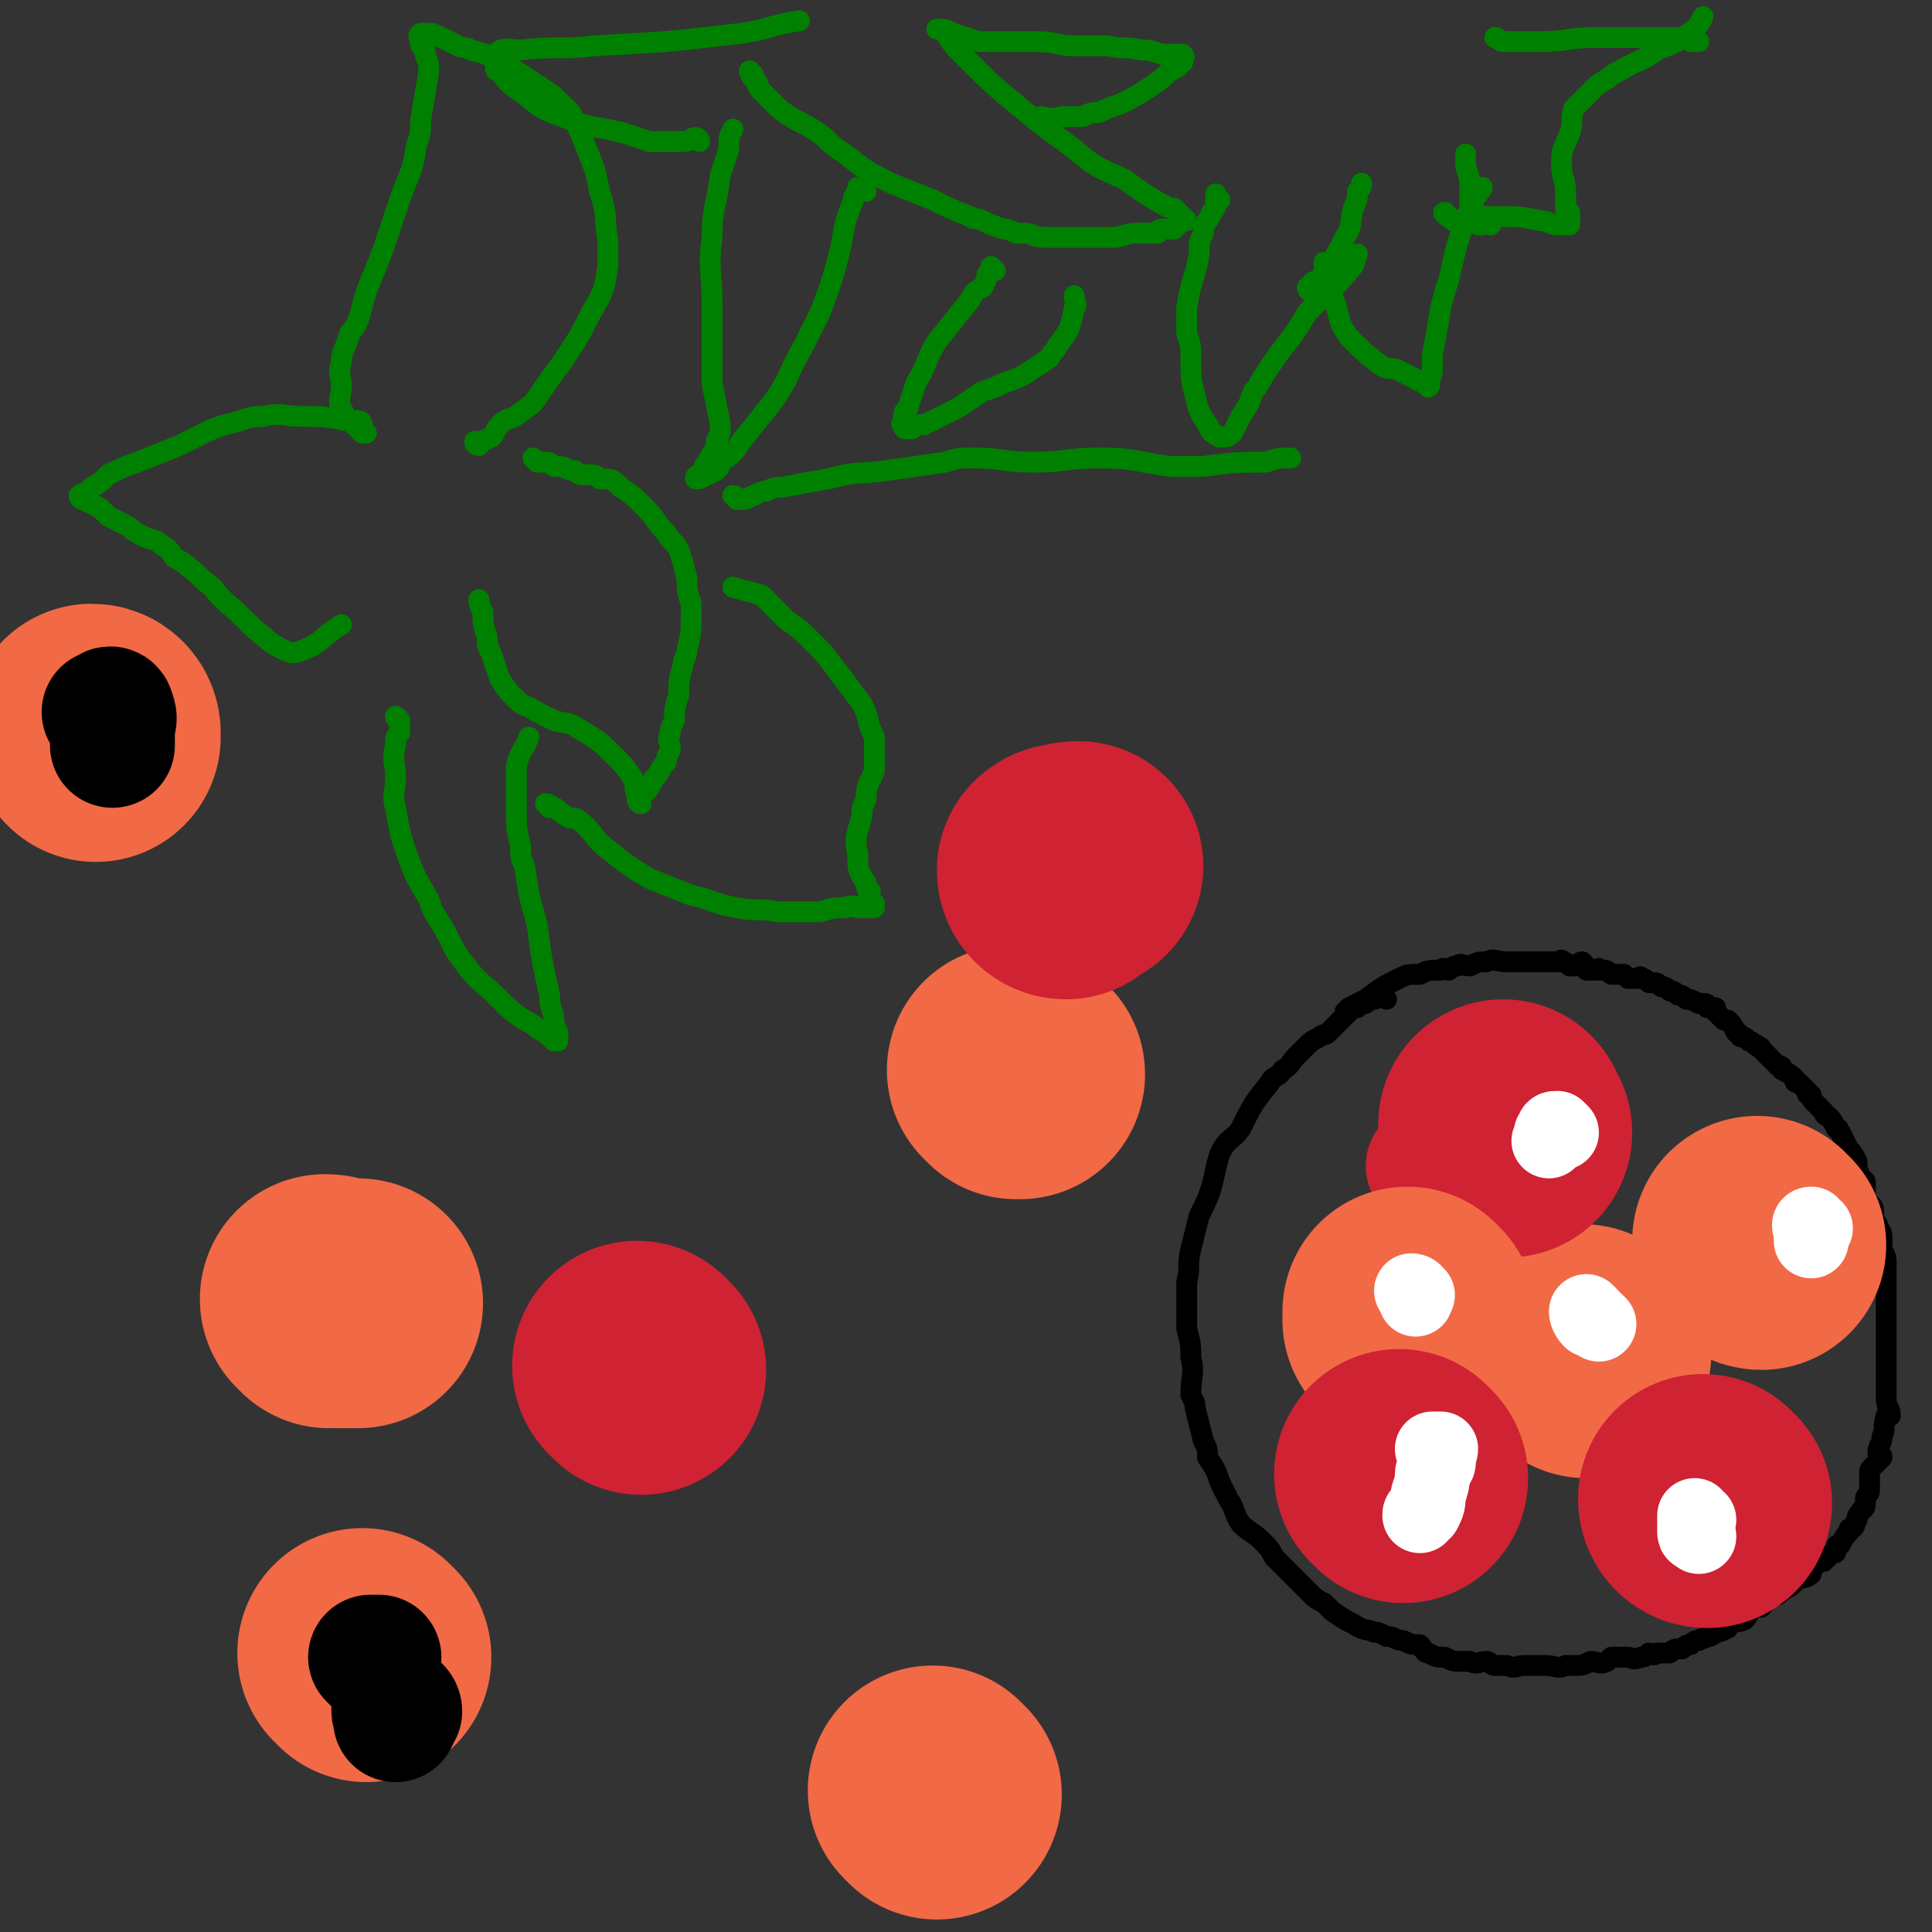
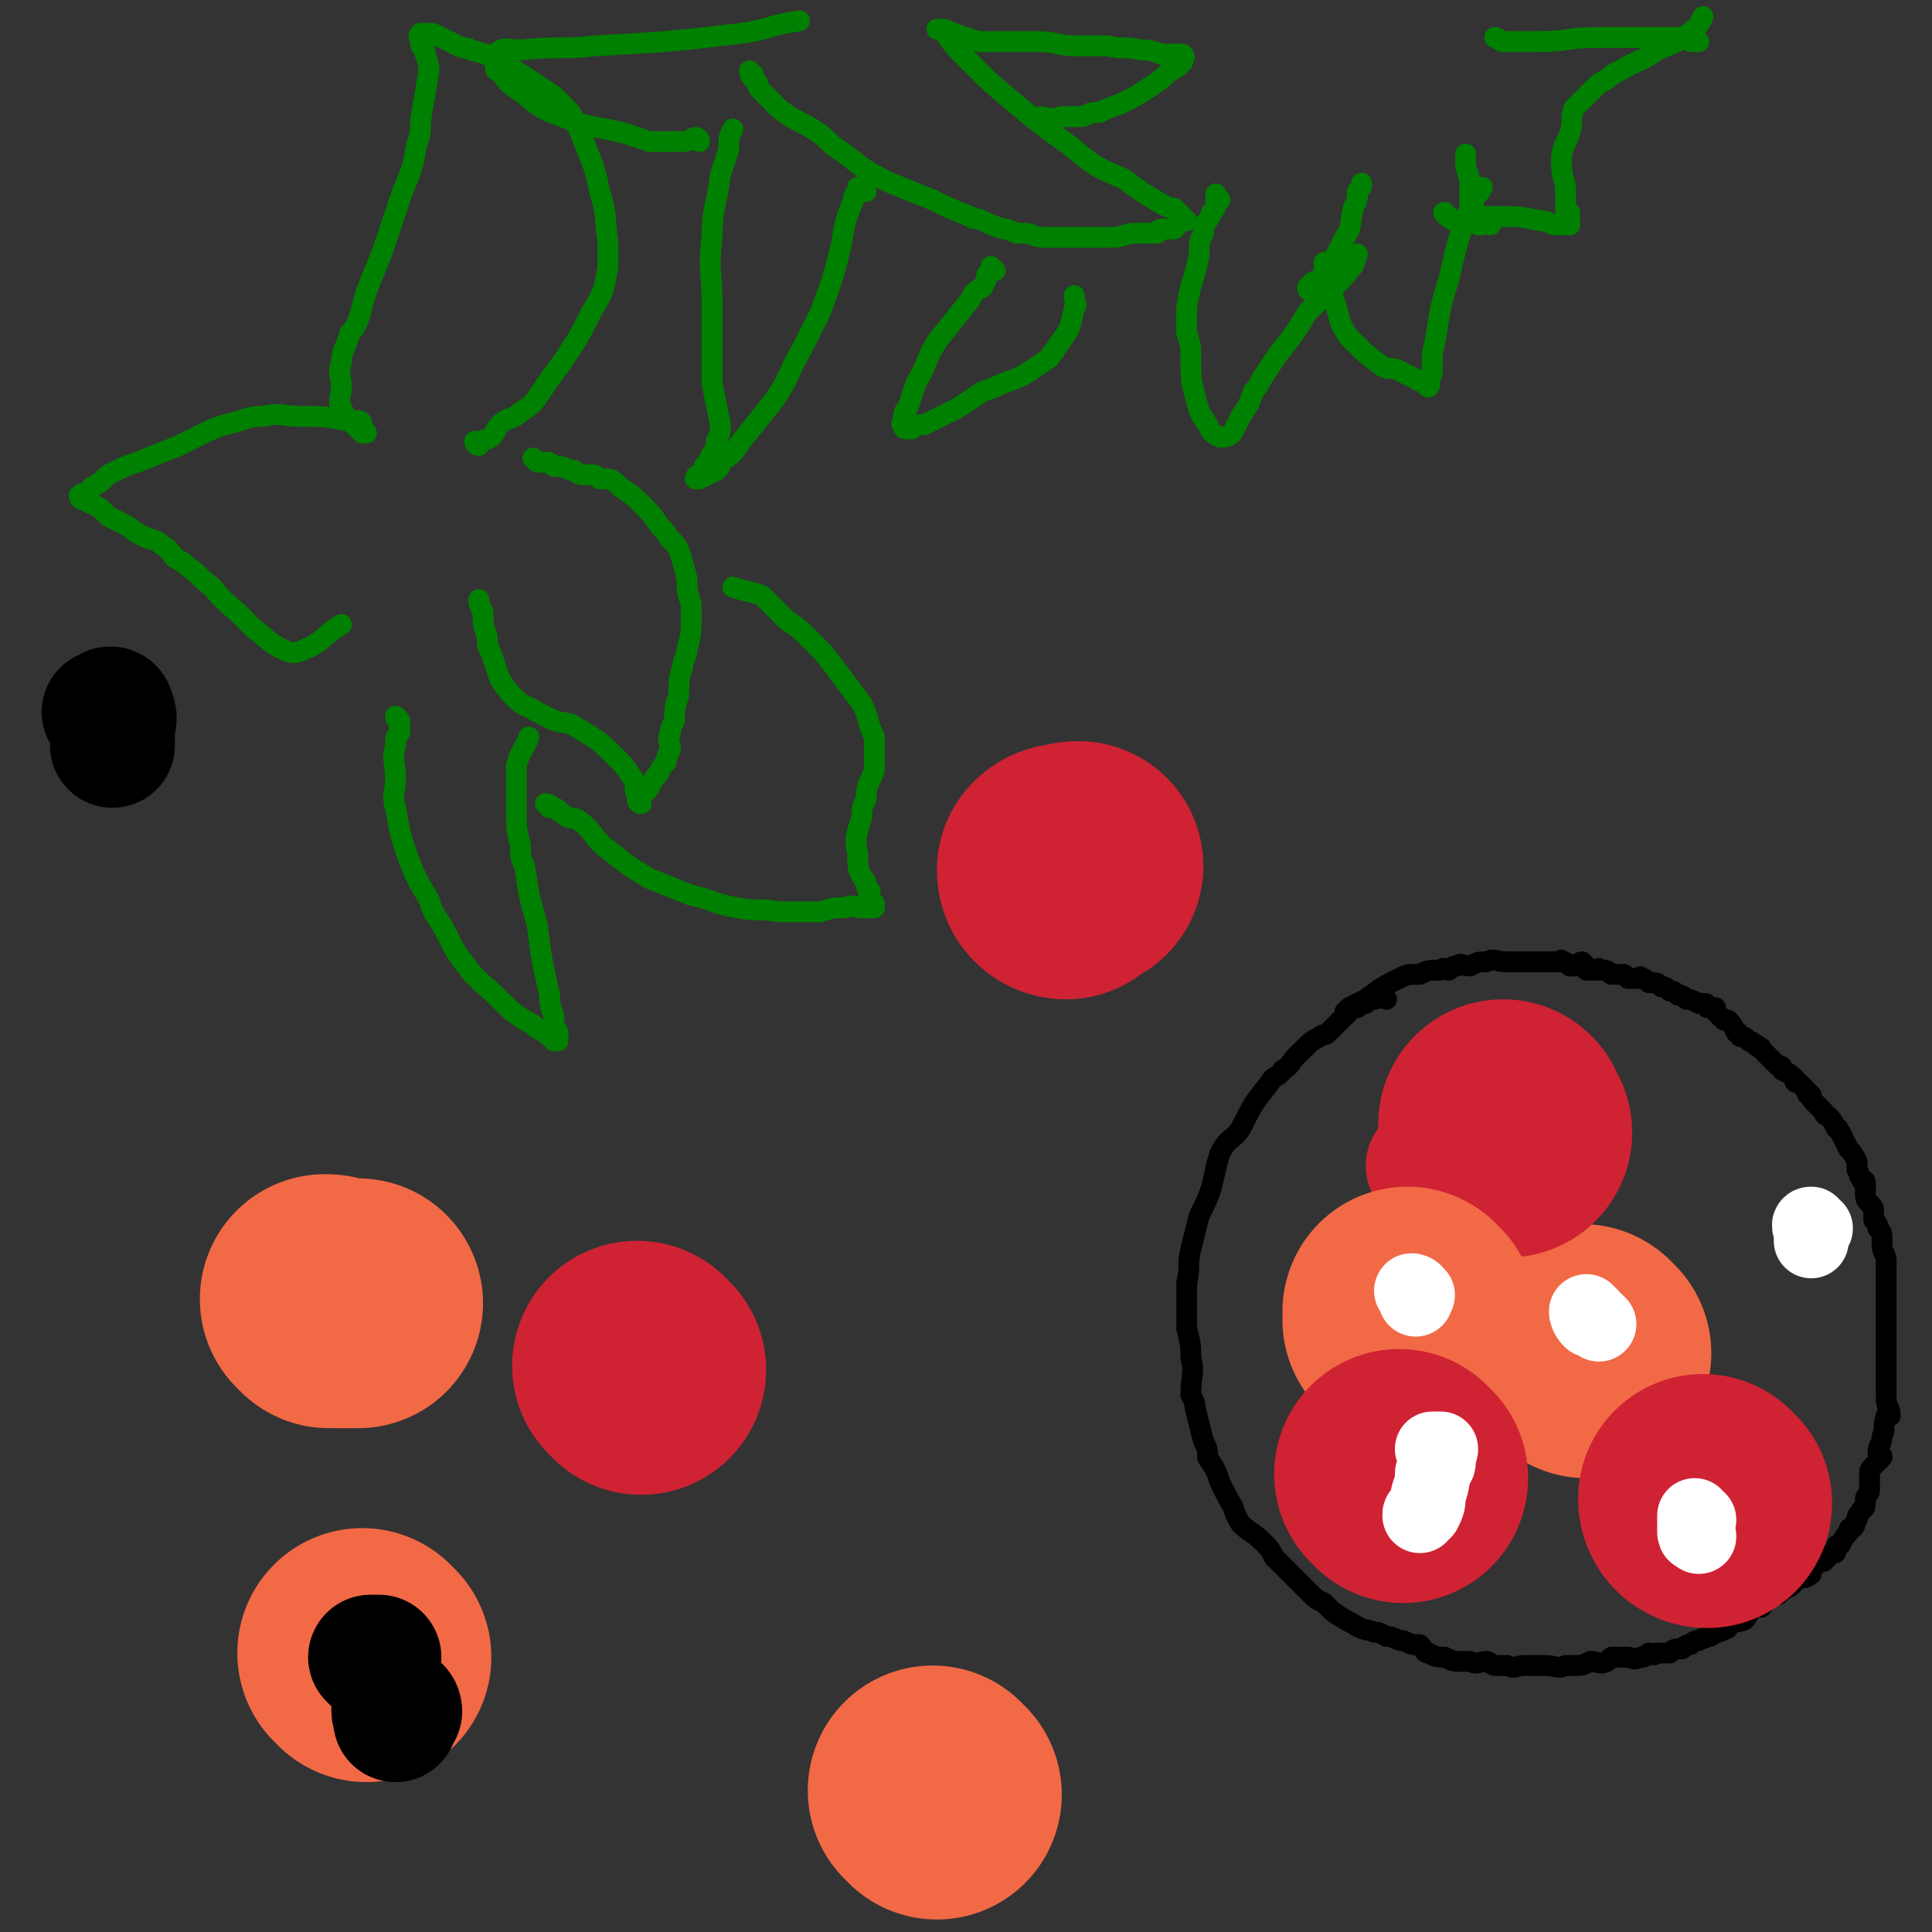
<svg xmlns="http://www.w3.org/2000/svg" viewBox="0 0 464 464" version="1.1">
  <rect x="0" y="0" width="464" height="464" fill="#333333" stroke="none" />
  <g fill="none" stroke="#000000" stroke-width="5" stroke-linecap="round" stroke-linejoin="round">
    <path d="M333,240c0,0 -1,-1 -1,-1 -1,0 -1,1 -2,1 -1,0 -1,0 -2,1 -1,0 -1,0 -2,1 -1,0 -1,0 -2,1 -1,1 -1,1 -2,2 -1,1 -1,1 -3,3 -1,1 -1,0 -2,1 -2,1 -2,1 -4,3 -1,1 -1,1 -2,2 -1,1 -1,2 -3,3 -1,2 -2,1 -3,3 -4,5 -4,5 -7,11 -2,3 -3,2 -5,6 -1,3 -1,4 -2,8 -1,3 -1,3 -3,7 -1,4 -1,4 -2,8 -1,4 0,4 -1,8 0,4 0,4 0,8 0,2 0,2 0,3 1,4 1,4 1,7 1,4 0,4 0,9 1,2 1,2 1,3 1,4 1,4 2,8 1,2 1,2 1,4 2,3 2,3 3,6 1,2 1,2 2,4 2,3 1,3 3,6 2,2 3,2 5,4 2,2 2,2 3,4 1,1 1,1 2,2 3,3 3,3 5,5 1,1 1,1 2,2 1,1 1,1 3,2 1,1 1,1 2,2 3,2 3,2 5,3 3,2 3,1 5,2 1,0 1,0 3,1 2,0 2,1 4,1 2,1 2,1 4,1 1,1 1,2 2,2 2,1 2,1 4,1 2,1 2,1 4,1 1,0 1,0 2,0 2,1 2,0 4,0 1,0 1,1 2,1 1,0 1,0 3,0 2,1 2,0 4,0 2,0 2,0 4,0 1,0 1,0 1,0 3,0 3,1 5,0 1,0 1,0 2,0 2,0 2,0 4,-1 2,0 2,1 4,0 0,0 0,0 1,-1 2,0 2,0 4,0 1,0 1,1 3,0 1,0 1,0 2,-1 1,0 1,1 2,0 1,0 1,0 3,0 1,-1 1,-1 3,-1 1,-1 1,-1 2,-1 1,-1 1,-1 2,-1 1,-1 1,0 2,-1 1,0 1,0 2,-1 1,0 1,0 3,-1 0,0 0,0 0,-1 2,-1 2,0 4,-1 1,-1 1,-2 2,-3 1,0 1,0 2,0 1,-1 1,-2 2,-3 1,0 1,0 2,0 1,-1 1,-1 3,-2 1,-1 1,-1 2,-2 1,0 2,0 3,-1 0,0 0,0 0,-1 1,-1 1,-1 2,-2 1,0 1,0 1,0 1,-1 1,-1 2,-2 1,0 1,0 1,-1 0,-1 0,-1 1,-1 1,-2 1,-2 2,-3 0,-1 0,-1 1,-1 1,-1 0,-1 1,-2 0,-1 0,-1 1,-2 0,-1 1,0 1,-2 0,0 0,-1 0,-1 0,-1 1,-1 1,-2 0,-1 0,-1 0,-2 0,-1 0,-1 0,-2 0,-1 0,-1 1,-2 1,-1 1,-1 2,-2 0,-1 -1,-1 -1,-1 0,-2 1,-2 1,-4 1,-2 0,-2 1,-5 0,0 1,0 1,0 0,-2 -1,-2 -1,-4 0,-1 0,-1 0,-2 0,-1 0,-1 0,-2 0,-1 0,-1 0,-2 0,-1 0,-1 0,-3 0,-1 0,-1 0,-2 0,-1 0,-1 0,-2 0,-1 0,-1 0,-2 0,-1 0,-1 0,-2 0,-2 0,-2 0,-3 0,-1 0,-1 0,-2 0,-1 0,-1 0,-1 0,-2 0,-2 0,-3 0,-1 0,-1 0,-2 0,-1 0,-1 0,-2 0,-2 0,-2 0,-3 0,-2 -1,-2 -1,-4 0,-1 0,-1 0,-1 0,-2 0,-2 -1,-3 0,-1 0,-1 -1,-2 0,-1 0,-1 0,-1 0,-2 0,-2 -1,-3 -1,-1 -1,-1 -1,-3 0,-1 0,-1 0,-2 0,-1 -1,0 -1,-1 -1,-1 0,-1 -1,-2 0,-1 0,-1 0,-2 -1,-2 -1,-2 -2,-3 -1,-2 -1,-2 -2,-4 -1,-1 0,-1 -1,-1 -1,-2 -1,-2 -2,-3 -1,0 -1,-1 -1,-1 -1,-1 -1,-1 -2,-2 -1,-1 -1,-1 -1,-2 -1,0 -1,0 -1,-1 -1,-1 -1,-1 -2,-2 -1,0 -1,0 -1,-1 -1,-1 -1,-1 -3,-2 0,-1 0,-1 -1,-1 -1,-1 -1,-1 -2,-2 -1,-1 -1,-1 -2,-2 0,-1 -1,0 -1,-1 -1,0 -1,-1 -2,-1 -1,-1 -1,-1 -2,-1 -1,-1 0,-1 -1,-1 -1,-2 -1,-2 -2,-3 -1,0 -1,0 -1,0 -1,-1 -1,-1 -2,-2 0,0 0,-1 0,-1 -1,0 -1,0 -2,0 0,-1 0,-1 -1,-1 0,0 -1,0 -1,0 -2,-1 -2,-1 -3,-1 -1,-1 -1,-1 -2,-1 -1,-1 -1,-1 -2,-1 -1,-1 -1,-1 -2,-1 -1,-1 -1,-1 -2,-1 0,0 -1,0 -1,0 -1,-1 -1,-1 -2,-1 0,-1 0,0 -1,0 -1,0 -1,0 -2,0 -1,-1 -1,-1 -1,-1 -2,0 -2,0 -3,0 -1,-1 -1,-1 -3,-1 0,-1 0,0 -1,0 -1,0 -1,0 -2,0 0,-1 0,-1 -1,-2 -1,0 -1,1 -2,1 0,0 0,0 -1,0 -1,-1 -1,-1 -2,-1 0,-1 0,0 -1,0 -2,0 -2,0 -3,0 -1,0 -1,0 -1,0 -2,0 -2,0 -3,0 -1,0 -1,0 -2,0 -2,0 -2,0 -3,0 -3,0 -3,-1 -5,0 -2,0 -2,0 -4,1 -2,0 -2,-1 -3,0 -1,0 -1,0 -2,1 -1,0 -1,-1 -2,0 -3,0 -3,0 -5,1 -3,0 -3,0 -5,1 -4,2 -4,2 -8,5 -2,1 -2,1 -4,2 0,0 0,0 -1,1 " />
  </g>
  <g fill="none" stroke="#F26946" stroke-width="60" stroke-linecap="round" stroke-linejoin="round">
    <path d="M381,325c0,0 -1,-1 -1,-1 " />
  </g>
  <g fill="none" stroke="#CF2233" stroke-width="60" stroke-linecap="round" stroke-linejoin="round">
    <path d="M410,361c-1,0 -1,-1 -1,-1 " />
  </g>
  <g fill="none" stroke="#F26946" stroke-width="60" stroke-linecap="round" stroke-linejoin="round">
-     <path d="M423,299c-1,0 -1,-1 -1,-1 " />
-   </g>
+     </g>
  <g fill="none" stroke="#CF2233" stroke-width="30" stroke-linecap="round" stroke-linejoin="round">
    <path d="M344,281c0,0 -1,-1 -1,-1 0,0 1,0 1,1 " />
  </g>
  <g fill="none" stroke="#CF2233" stroke-width="60" stroke-linecap="round" stroke-linejoin="round">
    <path d="M362,272c0,0 -1,0 -1,-1 0,0 0,-1 0,-1 0,1 0,1 0,2 " />
  </g>
  <g fill="none" stroke="#F26946" stroke-width="60" stroke-linecap="round" stroke-linejoin="round">
    <path d="M339,316c0,0 -1,-1 -1,-1 0,0 0,1 0,2 " />
  </g>
  <g fill="none" stroke="#CF2233" stroke-width="60" stroke-linecap="round" stroke-linejoin="round">
    <path d="M337,355c0,0 -1,-1 -1,-1 " />
  </g>
  <g fill="none" stroke="#FFFFFF" stroke-width="18" stroke-linecap="round" stroke-linejoin="round">
    <path d="M345,349c0,0 -1,-1 -1,-1 0,0 1,0 2,0 0,1 -1,1 -1,2 0,1 1,1 0,2 0,1 -1,1 -1,2 0,2 0,2 -1,5 0,2 0,2 -1,4 -1,1 -1,0 -1,1 " />
    <path d="M408,365c-1,0 -1,-1 -1,-1 0,0 0,1 0,2 0,1 0,1 0,2 0,1 1,0 1,1 0,0 0,0 0,0 " />
    <path d="M436,295c-1,0 -1,-1 -1,-1 -1,0 0,1 0,2 0,1 0,1 0,2 " />
    <path d="M382,316c0,0 -1,-1 -1,-1 0,0 0,1 1,2 1,0 1,0 2,1 " />
    <path d="M340,311c0,0 -1,-1 -1,-1 0,0 1,0 1,1 1,0 0,0 0,1 " />
-     <path d="M375,272c0,0 -1,-1 -1,-1 -1,0 -1,0 -1,1 -1,0 0,1 -1,2 0,0 0,0 0,0 " />
  </g>
  <g fill="none" stroke="#F26946" stroke-width="18" stroke-linecap="round" stroke-linejoin="round">
    <path d="M222,427c0,0 0,-1 -1,-1 0,0 -1,0 -1,0 1,1 1,0 2,0 " />
  </g>
  <g fill="none" stroke="#F26946" stroke-width="60" stroke-linecap="round" stroke-linejoin="round">
    <path d="M225,431c0,0 -1,-1 -1,-1 " />
  </g>
  <g fill="none" stroke="#CF2233" stroke-width="60" stroke-linecap="round" stroke-linejoin="round">
    <path d="M154,329c0,0 -1,-1 -1,-1 " />
  </g>
  <g fill="none" stroke="#F26946" stroke-width="60" stroke-linecap="round" stroke-linejoin="round">
    <path d="M79,313c0,0 -1,-1 -1,-1 1,0 1,0 3,1 1,0 1,0 3,0 1,0 1,0 2,0 " />
    <path d="M88,398c0,0 -1,-1 -1,-1 " />
  </g>
  <g fill="none" stroke="#000000" stroke-width="30" stroke-linecap="round" stroke-linejoin="round">
    <path d="M90,399c0,0 -1,-1 -1,-1 0,0 1,0 2,0 " />
  </g>
  <g fill="none" stroke="#F26946" stroke-width="60" stroke-linecap="round" stroke-linejoin="round">
-     <path d="M244,258c0,0 -1,-1 -1,-1 0,0 1,0 2,1 " />
-   </g>
+     </g>
  <g fill="none" stroke="#CF2233" stroke-width="60" stroke-linecap="round" stroke-linejoin="round">
    <path d="M256,210c0,0 -1,0 -1,-1 0,0 0,0 0,0 1,-1 1,0 2,0 1,-1 1,-1 2,-1 " />
  </g>
  <g fill="none" stroke="#F26946" stroke-width="60" stroke-linecap="round" stroke-linejoin="round">
-     <path d="M23,176c0,0 0,-1 -1,-1 0,0 1,1 1,2 " />
-   </g>
+     </g>
  <g fill="none" stroke="#000000" stroke-width="30" stroke-linecap="round" stroke-linejoin="round">
    <path d="M26,172c0,0 0,0 -1,-1 0,0 1,0 1,0 0,-1 1,-1 1,0 1,2 0,2 0,4 0,2 0,2 0,4 " />
    <path d="M96,411c0,0 0,-1 -1,-1 0,0 0,0 0,0 -1,1 0,1 0,2 0,0 0,0 0,1 " />
  </g>
  <g fill="none" stroke="#008000" stroke-width="5" stroke-linecap="round" stroke-linejoin="round">
    <path d="M129,111c0,0 -1,-1 -1,-1 0,0 1,1 2,1 0,0 0,0 1,0 1,0 1,0 2,1 0,0 1,0 1,0 2,0 2,1 4,1 1,1 1,1 3,1 2,0 2,0 3,1 3,0 3,0 5,2 3,2 3,2 6,5 3,3 2,3 5,6 1,2 2,2 3,4 1,3 1,3 2,7 0,3 0,3 1,6 0,1 0,1 0,3 0,4 0,4 -1,8 0,2 -1,2 -1,4 -1,3 -1,4 -1,7 -1,3 -1,3 -1,6 -1,2 -1,2 -1,3 -1,2 0,2 0,4 -1,2 -1,2 -1,3 -1,1 -1,1 -2,3 -1,1 -1,1 -2,3 -1,0 0,1 -1,1 -1,1 -1,1 -1,2 -1,0 0,1 0,1 -1,0 -1,-1 -1,-2 -1,-2 0,-2 -1,-4 -2,-3 -2,-3 -4,-5 -4,-4 -4,-4 -9,-7 -3,-2 -3,-1 -6,-2 -2,-1 -2,-1 -4,-2 -3,-2 -3,-1 -5,-3 -2,-2 -2,-2 -4,-5 -1,-3 -1,-3 -2,-6 -1,-2 -1,-2 -1,-4 -1,-3 -1,-3 -1,-6 -1,-2 -1,-2 -1,-3 " />
    <path d="M115,107c0,0 -1,0 -1,-1 1,0 2,0 4,-1 1,-1 1,-2 2,-3 2,-2 3,-1 5,-3 3,-2 3,-2 5,-5 2,-3 2,-3 5,-7 4,-6 4,-6 7,-12 3,-5 3,-5 4,-11 0,-3 0,-3 0,-6 -1,-6 0,-6 -2,-12 -1,-5 -1,-5 -3,-10 -2,-5 -2,-5 -4,-9 -2,-2 -2,-2 -4,-4 -3,-2 -3,-2 -6,-4 -3,-2 -3,-2 -7,-4 -3,-2 -3,-2 -7,-3 -1,-1 -1,0 -3,-1 -2,-1 -2,-1 -4,-2 -2,-1 -2,-1 -3,-1 -1,0 -1,0 -2,0 0,0 0,0 0,0 -1,1 0,1 0,2 0,1 0,1 1,2 0,2 1,2 1,5 -1,6 -1,6 -2,12 0,3 0,3 -1,6 -1,7 -2,7 -4,13 -2,6 -2,6 -4,12 -2,5 -2,5 -4,10 -1,3 -1,4 -2,7 -1,2 -1,2 -2,3 -1,4 -2,4 -2,7 -1,3 0,3 0,6 0,2 -1,3 0,5 1,2 1,2 3,4 1,1 1,1 2,2 0,0 0,0 1,0 " />
    <path d="M87,102c0,0 0,-1 -1,-1 0,0 0,1 -1,1 0,0 0,-1 -1,-1 0,0 0,0 -1,0 -5,-1 -5,-1 -11,-1 -4,0 -4,-1 -9,0 -4,0 -4,1 -9,2 -3,1 -3,1 -7,3 -2,1 -2,1 -4,2 -5,2 -5,2 -10,4 -3,1 -3,1 -7,3 -2,2 -2,2 -4,3 0,0 0,0 0,0 -1,1 0,1 -1,2 -1,0 -1,-1 -2,0 0,0 0,1 1,1 2,1 2,1 4,2 1,1 1,1 2,2 2,1 2,1 4,2 2,1 1,1 3,2 3,2 4,1 6,3 2,1 2,2 3,3 2,1 2,1 3,2 3,2 3,3 6,5 3,4 4,4 7,7 2,2 2,2 3,3 4,3 3,3 7,5 2,1 3,1 5,0 5,-2 4,-3 9,-6 " />
    <path d="M96,173c0,0 -1,-1 -1,-1 0,1 1,1 1,2 0,1 0,1 0,2 -1,1 -1,1 -1,3 -1,4 0,4 0,8 0,3 -1,4 0,7 1,6 1,6 3,12 2,5 2,5 5,10 1,3 1,3 3,6 3,5 2,5 6,10 3,4 4,4 8,8 3,3 3,3 6,5 2,1 2,1 3,2 2,1 2,1 3,2 1,0 1,1 1,1 0,0 1,0 1,0 0,-1 0,-1 0,-2 -1,-2 -1,-2 -1,-4 -1,-3 -1,-3 -1,-5 -2,-9 -2,-9 -3,-17 -2,-7 -2,-7 -3,-14 -1,-2 -1,-2 -1,-5 -1,-4 -1,-4 -1,-9 0,-3 0,-3 0,-6 0,-2 0,-2 0,-4 1,-4 2,-4 3,-7 " />
    <path d="M132,194c0,0 -1,-1 -1,-1 0,0 1,0 2,1 1,0 1,1 3,2 1,1 2,0 3,1 4,3 3,4 7,7 5,4 5,4 10,7 5,2 5,2 10,4 5,1 5,2 11,3 5,1 5,0 10,1 5,0 5,0 10,0 3,-1 3,-1 6,-1 2,-1 2,0 3,0 1,0 1,0 2,0 0,0 0,0 1,0 0,0 1,0 1,0 0,-1 0,-1 0,-1 -1,-1 -1,-1 -1,-1 -1,-1 0,-1 0,-2 -1,-1 -1,-1 -1,-2 -2,-3 -2,-3 -2,-7 -1,-4 0,-5 1,-9 0,-2 0,-2 1,-4 0,-4 1,-4 2,-7 0,-3 0,-3 0,-6 0,-1 0,-1 0,-2 -2,-4 -1,-4 -3,-8 -3,-4 -3,-4 -6,-8 -3,-4 -3,-4 -6,-7 -3,-3 -3,-3 -6,-5 -1,-1 -1,-1 -2,-2 -2,-2 -2,-2 -4,-4 -3,-1 -4,-1 -7,-2 0,0 0,0 0,0 " />
-     <path d="M177,120c0,0 -1,-1 -1,-1 1,0 1,1 2,1 2,0 2,-1 3,-1 2,-1 2,-1 3,-1 2,-1 2,-1 4,-1 5,-1 5,-1 11,-2 7,-2 7,-1 14,-2 7,-1 7,-1 14,-2 3,-1 3,-1 7,-1 7,0 7,1 14,1 8,0 8,-1 16,-1 9,0 9,1 17,2 4,0 4,0 8,0 8,-1 8,-1 15,-1 3,-1 3,-1 6,-1 " />
    <path d="M239,65c0,0 -1,-1 -1,-1 0,0 0,1 -1,2 0,1 0,1 -1,3 -2,1 -2,1 -3,3 -4,5 -4,5 -8,10 -3,5 -2,5 -5,10 -1,3 -1,3 -2,6 -1,1 -1,1 -1,3 -1,1 0,1 0,1 0,1 0,1 1,1 0,0 0,0 1,0 1,-1 1,-1 3,-1 2,-1 2,-1 4,-2 2,-1 2,-1 4,-2 3,-2 3,-2 6,-4 3,-1 3,-1 5,-2 3,-1 3,-1 5,-2 3,-2 3,-2 6,-4 1,-2 1,-1 2,-3 3,-4 3,-4 4,-9 1,-1 0,-1 0,-3 " />
    <path d="M181,18c0,0 -1,-1 -1,-1 0,1 1,2 2,3 0,1 0,1 1,2 2,2 2,2 4,4 5,4 6,3 11,7 2,2 2,2 5,4 5,4 5,4 11,7 5,2 5,2 10,4 4,2 4,2 9,4 1,1 1,0 3,1 2,1 2,1 5,2 1,0 1,0 3,1 1,0 1,0 2,0 2,0 2,1 5,1 4,0 4,0 9,0 4,0 4,0 7,0 3,0 3,-1 6,-1 2,0 2,0 4,0 0,0 0,0 1,0 0,0 0,-1 1,-1 1,0 1,0 2,0 0,0 0,0 1,0 0,-1 1,-1 1,-1 0,-1 0,-1 0,-1 1,-1 2,0 2,0 0,0 -1,-1 -1,-1 -1,-1 -1,-1 -2,-2 -1,0 -1,0 -3,-1 -5,-3 -5,-3 -9,-6 -7,-3 -7,-3 -13,-8 -7,-5 -7,-5 -13,-10 -6,-5 -6,-5 -12,-11 -3,-3 -3,-3 -5,-6 " />
    <path d="M251,29c0,0 -1,-1 -1,-1 1,0 2,1 5,0 2,0 2,0 5,0 2,-1 2,-1 4,-1 2,-1 2,-1 5,-2 4,-2 4,-2 7,-4 3,-2 3,-2 5,-4 1,0 1,-1 2,-1 0,-1 0,-1 1,-1 0,0 0,0 0,-1 0,0 1,0 0,-1 0,0 0,0 -1,0 -2,0 -2,0 -4,0 -3,-1 -3,-1 -5,-1 -4,-1 -4,0 -8,-1 -4,0 -4,0 -8,0 -4,0 -4,-1 -9,-1 -3,0 -3,0 -7,0 -4,0 -4,0 -7,0 -3,-1 -3,-1 -6,-2 -2,-1 -2,-1 -4,-1 0,0 0,0 0,0 " />
    <path d="M208,46c0,0 0,0 -1,-1 0,0 0,0 -1,0 0,0 0,0 0,1 -1,1 -1,1 -1,2 -2,5 -2,5 -3,11 -2,8 -2,8 -5,16 -2,4 -2,4 -4,8 -4,7 -3,7 -7,13 -4,5 -4,5 -8,10 -2,3 -2,3 -5,5 0,1 0,1 -1,2 -2,1 -2,1 -4,2 0,0 -1,0 -1,0 0,-1 1,-1 2,-2 0,-1 0,-1 1,-2 1,-3 2,-2 2,-5 1,-2 1,-2 1,-4 -1,-5 -1,-5 -2,-10 0,-6 0,-6 0,-12 0,-4 0,-4 0,-8 0,-7 -1,-7 0,-15 0,-7 1,-7 2,-15 1,-3 1,-3 2,-6 0,-3 0,-3 1,-5 " />
    <path d="M168,34c0,0 0,-1 -1,-1 -1,0 -1,1 -3,1 -2,0 -2,0 -4,0 -2,0 -2,0 -4,0 -3,-1 -3,-1 -6,-2 -8,-2 -8,-1 -15,-4 -6,-2 -6,-3 -10,-6 -3,-2 -3,-2 -5,-5 -1,0 -1,0 -1,-1 0,-1 -1,-2 0,-3 2,-2 3,-1 6,-1 9,-1 9,0 18,-1 18,-1 18,-1 35,-3 7,-1 7,-2 14,-3 " />
    <path d="M293,48c0,0 -1,0 -1,-1 0,0 0,-1 0,0 0,0 0,0 0,1 0,2 0,2 -1,3 -1,3 -2,2 -2,5 -1,2 -1,2 -1,5 -1,6 -2,6 -3,13 0,3 0,3 0,6 1,3 1,3 1,6 0,5 0,5 1,9 1,4 1,4 3,7 1,2 1,2 3,3 1,0 2,0 3,-1 1,-2 1,-2 2,-4 2,-3 2,-3 3,-6 1,-1 1,-1 2,-3 2,-3 2,-3 4,-6 4,-5 4,-5 7,-10 5,-5 6,-5 10,-10 2,-2 1,-2 2,-4 " />
    <path d="M319,64c0,0 -1,-1 -1,-1 0,1 0,1 0,3 0,0 0,0 0,1 1,2 1,2 2,4 2,5 1,6 4,10 4,4 4,4 8,7 2,1 2,0 4,1 2,1 2,1 4,2 1,1 1,0 2,1 0,0 0,0 0,0 1,1 1,1 1,1 0,0 0,0 0,0 1,-1 0,-1 0,-1 0,-2 1,-1 1,-3 0,-2 0,-2 0,-4 2,-9 1,-9 4,-18 2,-9 2,-9 5,-17 1,-3 2,-3 3,-5 " />
    <path d="M348,52c0,0 -2,-1 -1,-1 0,1 1,1 2,2 1,0 2,0 3,0 2,-1 2,-1 4,-1 2,0 2,0 4,0 5,0 5,0 10,1 2,0 2,1 4,1 1,0 1,0 2,0 0,0 1,0 1,0 0,0 0,0 0,-1 0,0 0,0 0,0 0,-1 0,-1 0,-2 -1,-1 -1,0 -1,-1 0,-2 0,-2 0,-4 0,-3 -1,-3 -1,-7 0,-4 1,-4 2,-7 1,-3 0,-3 1,-6 2,-2 2,-2 4,-4 2,-2 2,-2 4,-3 1,-1 1,-1 3,-2 5,-3 5,-2 9,-5 5,-2 5,-2 9,-5 1,-1 1,-1 2,-3 " />
    <path d="M408,10c-1,0 -1,0 -1,-1 -1,0 -1,1 -1,1 0,0 1,-1 0,-2 -1,0 -1,1 -2,1 -2,0 -2,0 -4,0 -4,0 -4,0 -8,0 -4,0 -4,0 -8,0 -8,0 -7,1 -15,1 -4,0 -4,0 -8,0 -1,0 -1,-1 -2,-1 " />
    <path d="M315,70c0,0 -1,0 -1,-1 0,0 1,0 1,0 0,-1 0,-1 0,-1 1,-1 1,0 2,-1 1,-1 1,-1 2,-3 2,-3 2,-3 4,-7 2,-3 1,-3 2,-7 1,-2 1,-2 1,-4 1,-1 1,-1 1,-2 " />
    <path d="M358,54c0,0 -1,-1 -1,-1 -1,0 -1,1 -1,1 0,0 -1,0 -1,0 0,0 0,-1 0,-1 0,-1 0,-1 -1,-1 0,-1 0,-1 0,-2 -1,-1 -1,-1 -1,-2 0,-1 0,-1 0,-3 0,-2 0,-2 -1,-5 0,-1 0,-1 0,-3 " />
  </g>
</svg>